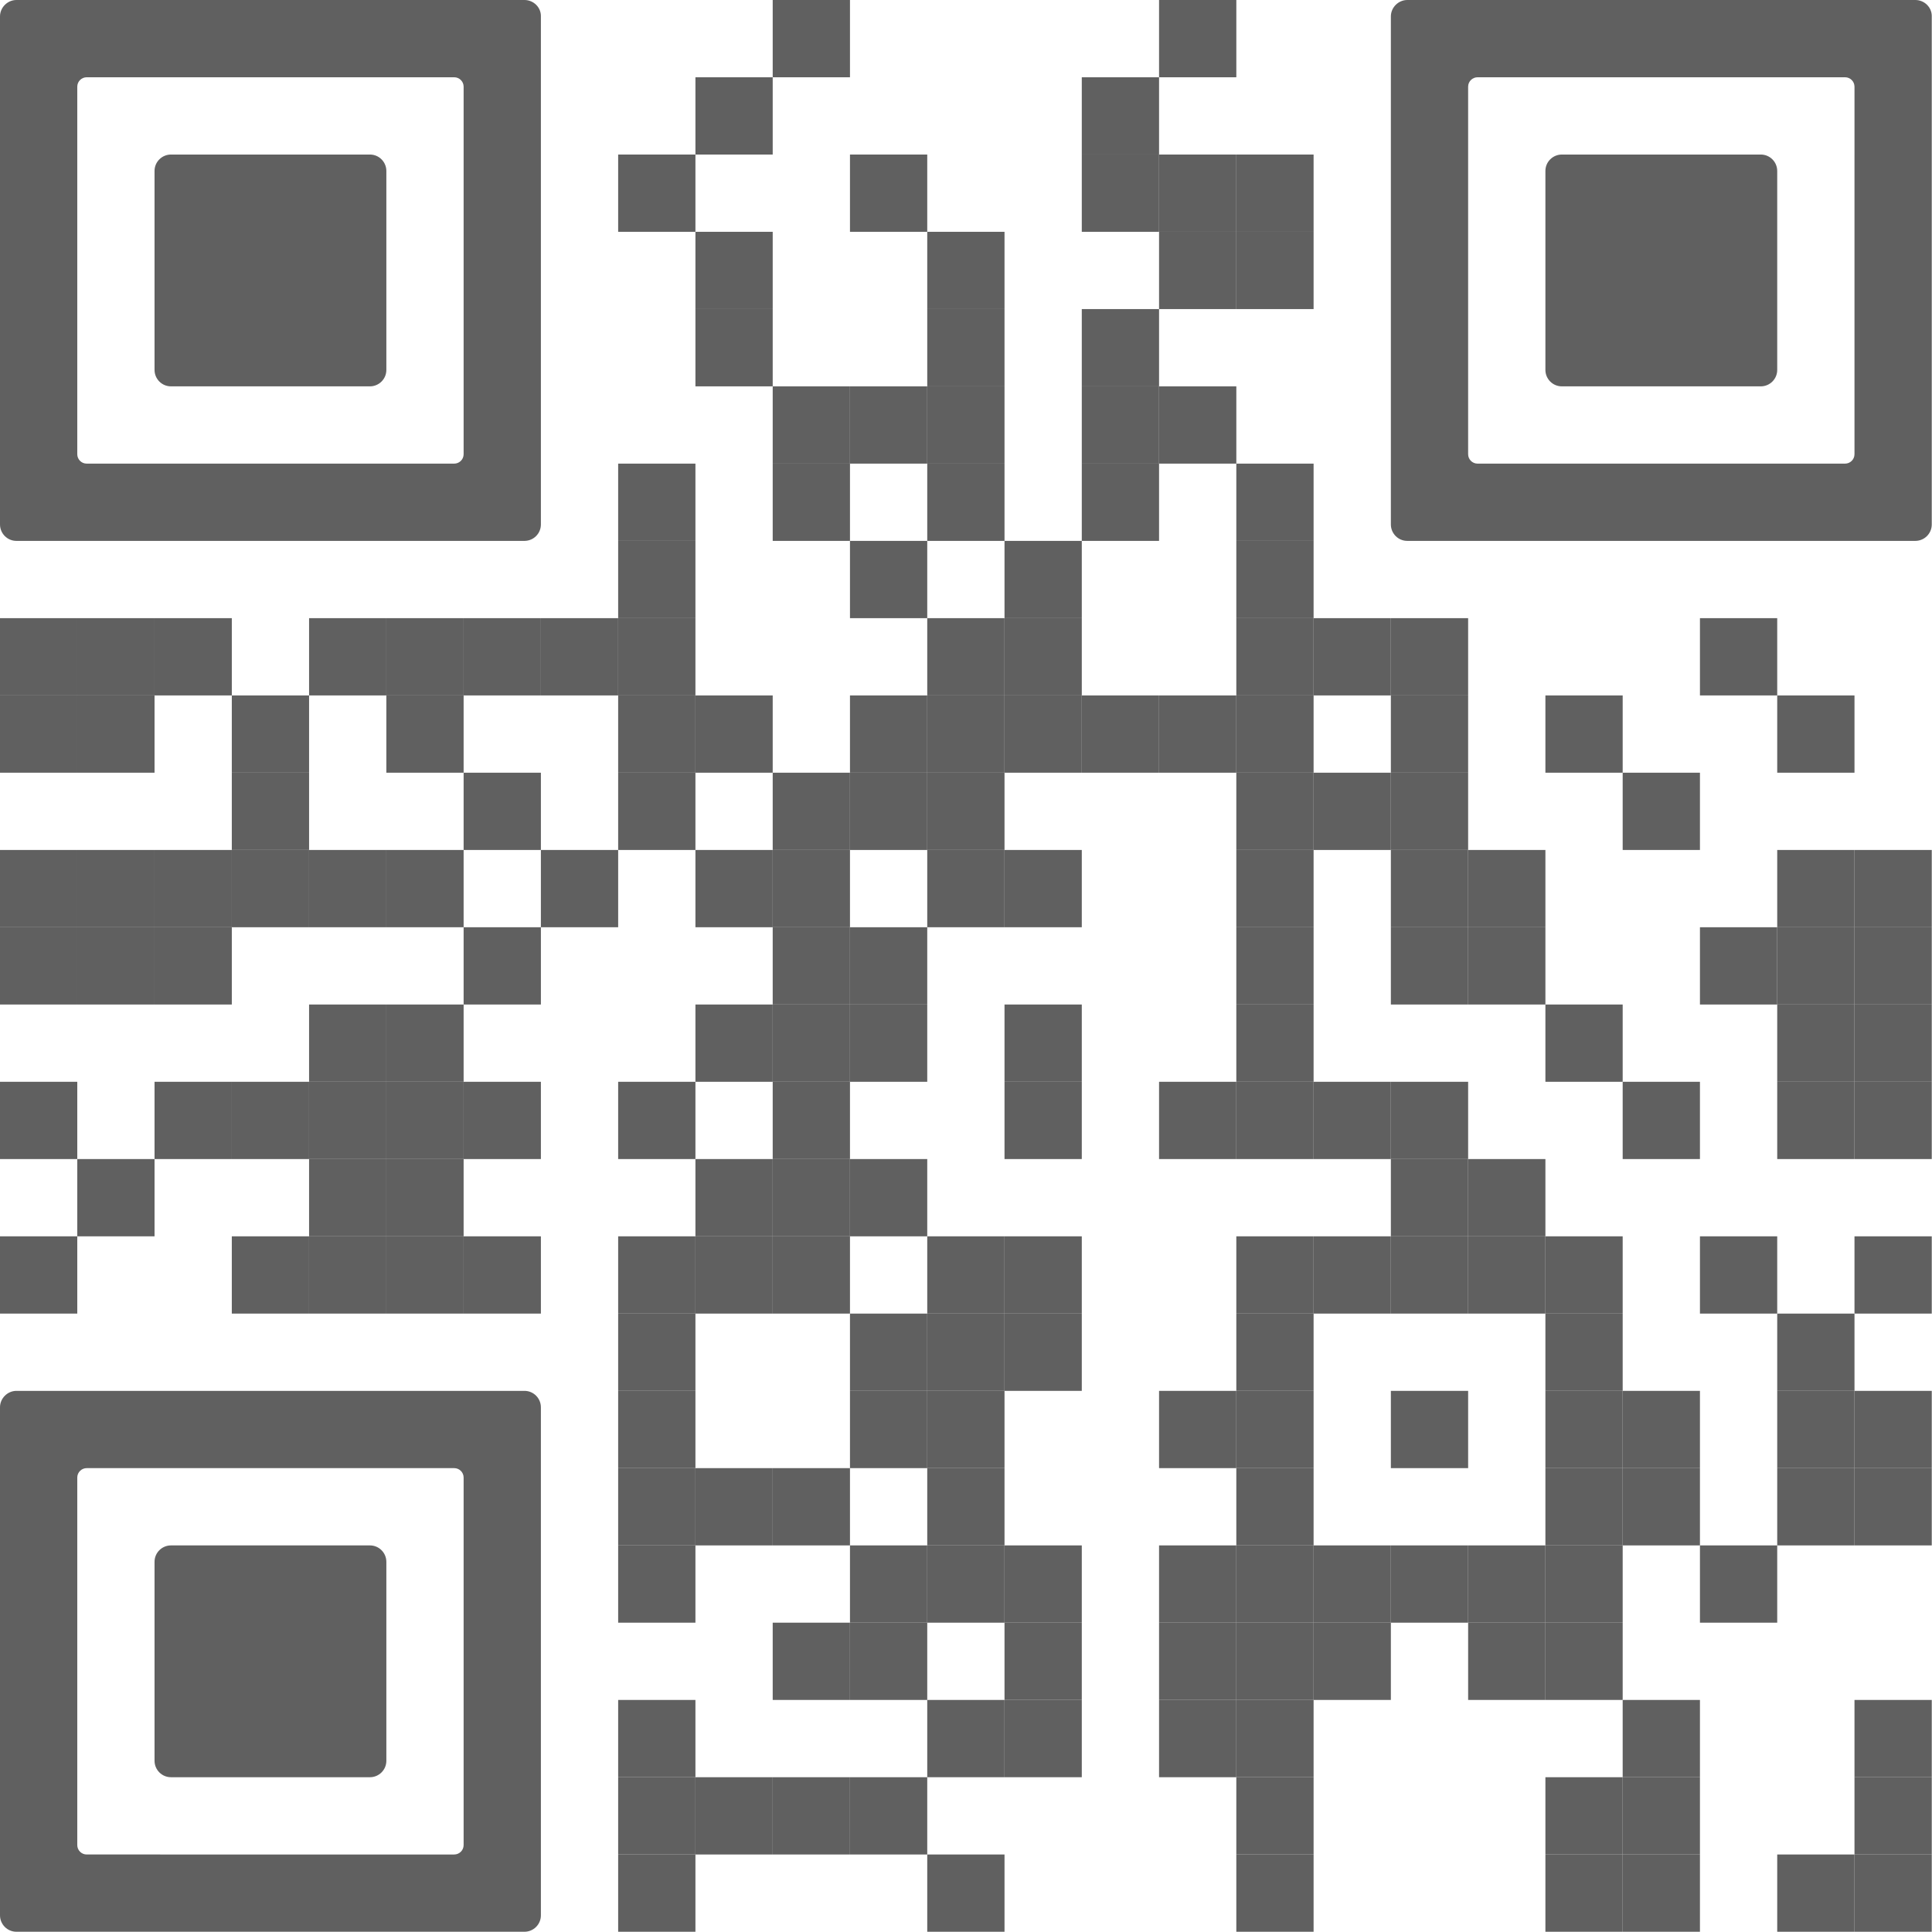
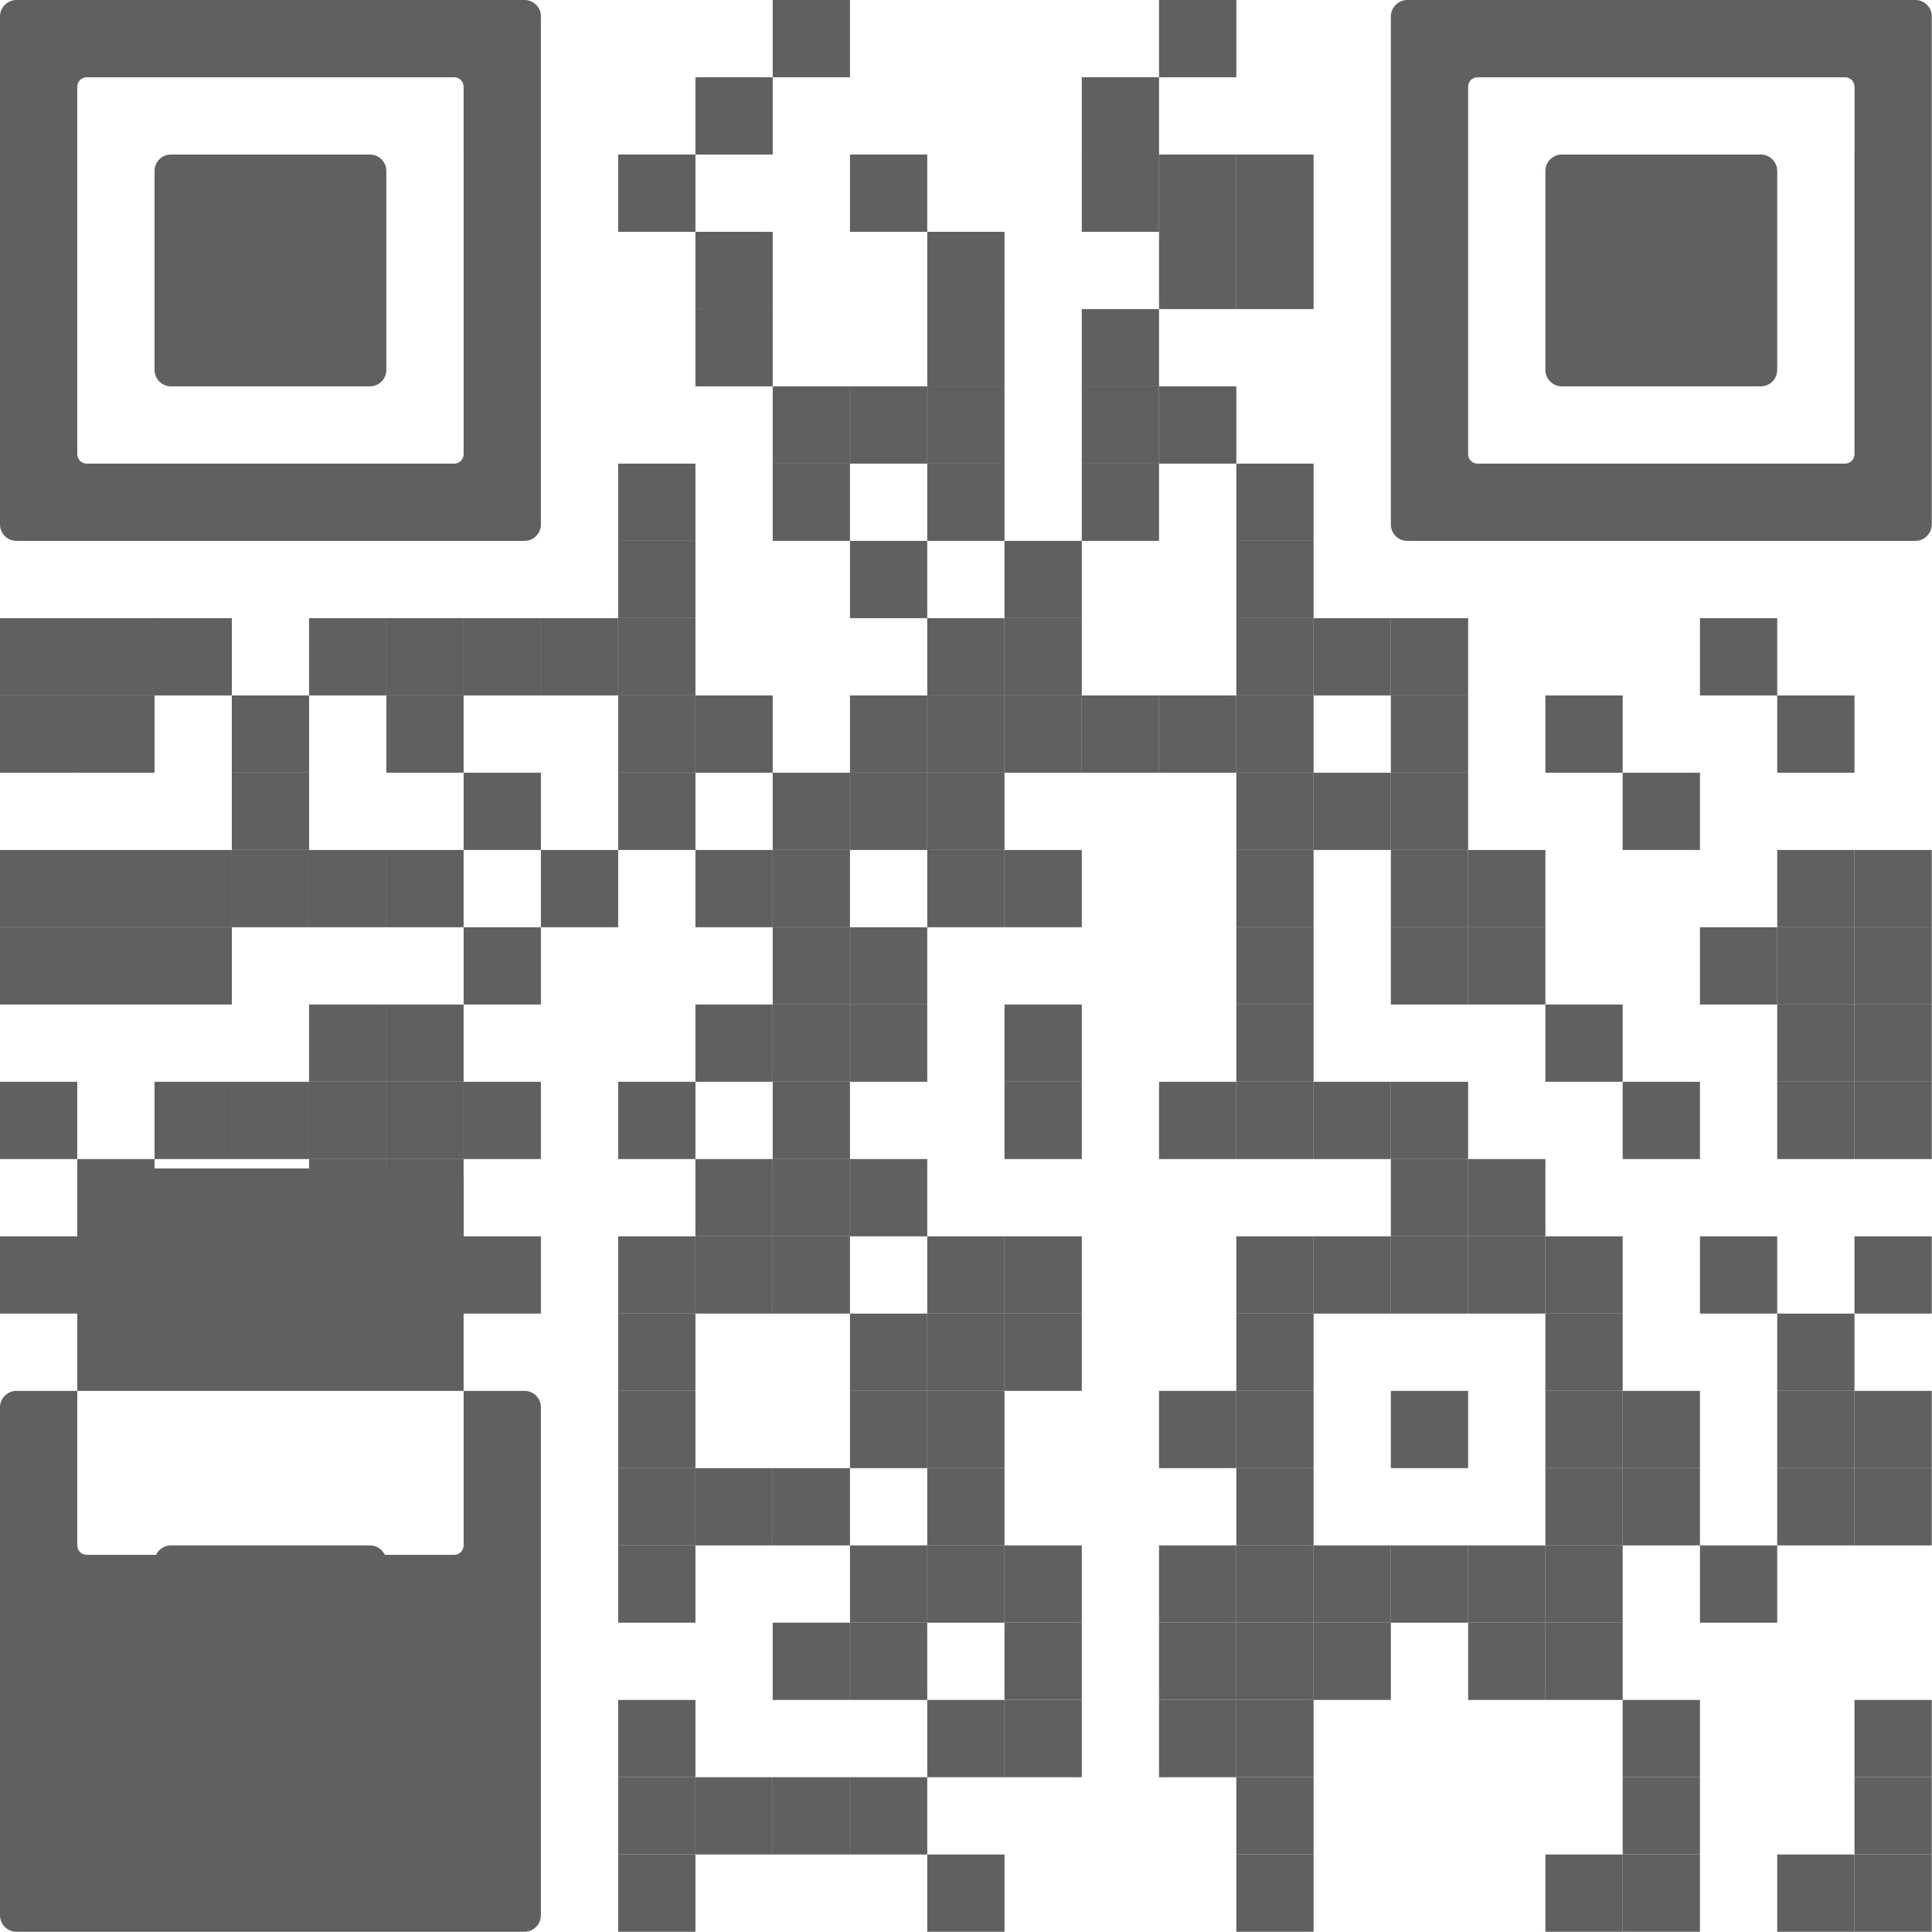
<svg xmlns="http://www.w3.org/2000/svg" viewBox="0 0 80.01 80.01">
  <g id="Ebene_1" data-name="Ebene 1" shape-rendering="auto">
    <rect x="32" y="0" width="3.2" height="3.2" fill="#606060" />
    <rect x="48" y="0" width="3.2" height="3.2" fill="#606060" />
    <rect x="28.8" y="3.2" width="3.2" height="3.2" fill="#606060" />
    <rect x="44.8" y="3.2" width="3.2" height="3.2" fill="#606060" />
    <rect x="25.6" y="6.4" width="3.2" height="3.2" fill="#606060" />
    <rect x="35.2" y="6.4" width="3.2" height="3.2" fill="#606060" />
    <rect x="44.8" y="6.4" width="3.2" height="3.2" fill="#606060" />
    <rect x="48" y="6.4" width="3.2" height="3.2" fill="#606060" />
    <rect x="51.2" y="6.4" width="3.2" height="3.2" fill="#606060" />
    <rect x="28.8" y="9.6" width="3.2" height="3.2" fill="#606060" />
    <rect x="38.4" y="9.6" width="3.2" height="3.2" fill="#606060" />
    <rect x="48" y="9.6" width="3.2" height="3.2" fill="#606060" />
    <rect x="51.2" y="9.6" width="3.2" height="3.2" fill="#606060" />
    <rect x="28.8" y="12.8" width="3.2" height="3.2" fill="#606060" />
    <rect x="38.4" y="12.8" width="3.2" height="3.2" fill="#606060" />
    <rect x="44.8" y="12.8" width="3.2" height="3.2" fill="#606060" />
    <rect x="32" y="16" width="3.2" height="3.2" fill="#606060" />
    <rect x="35.2" y="16" width="3.2" height="3.2" fill="#606060" />
    <rect x="38.4" y="16" width="3.2" height="3.2" fill="#606060" />
    <rect x="44.8" y="16" width="3.2" height="3.2" fill="#606060" />
    <rect x="48" y="16" width="3.2" height="3.2" fill="#606060" />
    <rect x="25.6" y="19.2" width="3.2" height="3.2" fill="#606060" />
    <rect x="32" y="19.2" width="3.2" height="3.2" fill="#606060" />
    <rect x="38.4" y="19.2" width="3.2" height="3.2" fill="#606060" />
    <rect x="44.8" y="19.2" width="3.2" height="3.2" fill="#606060" />
    <rect x="51.2" y="19.2" width="3.2" height="3.2" fill="#606060" />
    <rect x="25.6" y="22.4" width="3.2" height="3.2" fill="#606060" />
    <rect x="35.2" y="22.4" width="3.2" height="3.2" fill="#606060" />
    <rect x="41.6" y="22.4" width="3.2" height="3.2" fill="#606060" />
    <rect x="51.2" y="22.4" width="3.2" height="3.2" fill="#606060" />
    <rect x="0" y="25.6" width="3.2" height="3.2" fill="#606060" />
    <rect x="3.2" y="25.6" width="3.2" height="3.2" fill="#606060" />
    <rect x="6.4" y="25.6" width="3.2" height="3.2" fill="#606060" />
    <rect x="12.8" y="25.6" width="3.2" height="3.2" fill="#606060" />
    <rect x="16" y="25.6" width="3.2" height="3.2" fill="#606060" />
    <rect x="19.2" y="25.6" width="3.2" height="3.2" fill="#606060" />
    <rect x="22.4" y="25.6" width="3.2" height="3.2" fill="#606060" />
    <rect x="25.6" y="25.6" width="3.2" height="3.2" fill="#606060" />
    <rect x="38.4" y="25.6" width="3.2" height="3.2" fill="#606060" />
    <rect x="41.6" y="25.6" width="3.2" height="3.2" fill="#606060" />
    <rect x="51.2" y="25.6" width="3.2" height="3.2" fill="#606060" />
    <rect x="54.4" y="25.6" width="3.2" height="3.2" fill="#606060" />
    <rect x="57.6" y="25.6" width="3.2" height="3.2" fill="#606060" />
    <rect x="70.4" y="25.6" width="3.2" height="3.2" fill="#606060" />
    <rect x="0" y="28.8" width="3.2" height="3.2" fill="#606060" />
    <rect x="3.2" y="28.8" width="3.2" height="3.2" fill="#606060" />
    <rect x="9.6" y="28.8" width="3.2" height="3.2" fill="#606060" />
    <rect x="16" y="28.8" width="3.2" height="3.2" fill="#606060" />
    <rect x="25.6" y="28.8" width="3.2" height="3.2" fill="#606060" />
    <rect x="28.8" y="28.8" width="3.2" height="3.2" fill="#606060" />
    <rect x="35.2" y="28.8" width="3.2" height="3.2" fill="#606060" />
    <rect x="38.4" y="28.8" width="3.2" height="3.2" fill="#606060" />
    <rect x="41.6" y="28.8" width="3.2" height="3.2" fill="#606060" />
    <rect x="44.8" y="28.8" width="3.2" height="3.2" fill="#606060" />
    <rect x="48" y="28.8" width="3.2" height="3.2" fill="#606060" />
    <rect x="51.2" y="28.8" width="3.2" height="3.2" fill="#606060" />
    <rect x="57.6" y="28.8" width="3.2" height="3.2" fill="#606060" />
    <rect x="64" y="28.8" width="3.2" height="3.2" fill="#606060" />
    <rect x="73.6" y="28.8" width="3.2" height="3.2" fill="#606060" />
    <rect x="9.6" y="32" width="3.2" height="3.2" fill="#606060" />
    <rect x="19.2" y="32" width="3.2" height="3.2" fill="#606060" />
    <rect x="25.6" y="32" width="3.2" height="3.2" fill="#606060" />
    <rect x="32" y="32" width="3.2" height="3.2" fill="#606060" />
    <rect x="35.2" y="32" width="3.2" height="3.2" fill="#606060" />
    <rect x="38.4" y="32" width="3.2" height="3.2" fill="#606060" />
    <rect x="51.2" y="32" width="3.2" height="3.2" fill="#606060" />
    <rect x="54.4" y="32" width="3.2" height="3.2" fill="#606060" />
    <rect x="57.6" y="32" width="3.2" height="3.2" fill="#606060" />
    <rect x="67.2" y="32" width="3.2" height="3.2" fill="#606060" />
    <rect x="0" y="35.2" width="3.2" height="3.2" fill="#606060" />
    <rect x="3.2" y="35.2" width="3.2" height="3.2" fill="#606060" />
    <rect x="6.4" y="35.2" width="3.2" height="3.2" fill="#606060" />
    <rect x="9.6" y="35.2" width="3.2" height="3.2" fill="#606060" />
    <rect x="12.8" y="35.2" width="3.2" height="3.2" fill="#606060" />
    <rect x="16" y="35.2" width="3.2" height="3.2" fill="#606060" />
    <rect x="22.4" y="35.2" width="3.2" height="3.2" fill="#606060" />
    <rect x="28.8" y="35.2" width="3.2" height="3.2" fill="#606060" />
    <rect x="32" y="35.2" width="3.2" height="3.2" fill="#606060" />
    <rect x="38.4" y="35.2" width="3.2" height="3.2" fill="#606060" />
    <rect x="41.6" y="35.2" width="3.2" height="3.2" fill="#606060" />
    <rect x="51.2" y="35.2" width="3.2" height="3.2" fill="#606060" />
    <rect x="57.6" y="35.2" width="3.2" height="3.2" fill="#606060" />
    <rect x="60.8" y="35.2" width="3.2" height="3.2" fill="#606060" />
    <rect x="73.6" y="35.2" width="3.2" height="3.2" fill="#606060" />
    <rect x="76.8" y="35.2" width="3.2" height="3.2" fill="#606060" />
    <rect x="0" y="38.4" width="3.2" height="3.2" fill="#606060" />
    <rect x="3.2" y="38.4" width="3.2" height="3.2" fill="#606060" />
    <rect x="6.4" y="38.4" width="3.2" height="3.2" fill="#606060" />
    <rect x="19.2" y="38.4" width="3.2" height="3.2" fill="#606060" />
    <rect x="32" y="38.4" width="3.2" height="3.2" fill="#606060" />
    <rect x="35.2" y="38.4" width="3.2" height="3.2" fill="#606060" />
    <rect x="51.2" y="38.4" width="3.2" height="3.2" fill="#606060" />
    <rect x="57.6" y="38.4" width="3.2" height="3.2" fill="#606060" />
    <rect x="60.8" y="38.4" width="3.2" height="3.2" fill="#606060" />
    <rect x="70.4" y="38.4" width="3.2" height="3.2" fill="#606060" />
    <rect x="73.6" y="38.4" width="3.2" height="3.2" fill="#606060" />
    <rect x="76.8" y="38.4" width="3.2" height="3.2" fill="#606060" />
    <rect x="12.8" y="41.6" width="3.2" height="3.2" fill="#606060" />
    <rect x="16" y="41.6" width="3.2" height="3.2" fill="#606060" />
    <rect x="28.8" y="41.6" width="3.2" height="3.2" fill="#606060" />
    <rect x="32" y="41.6" width="3.2" height="3.2" fill="#606060" />
    <rect x="35.2" y="41.6" width="3.2" height="3.2" fill="#606060" />
    <rect x="41.6" y="41.6" width="3.2" height="3.2" fill="#606060" />
    <rect x="51.2" y="41.6" width="3.2" height="3.2" fill="#606060" />
    <rect x="64" y="41.6" width="3.2" height="3.2" fill="#606060" />
    <rect x="73.6" y="41.6" width="3.2" height="3.2" fill="#606060" />
    <rect x="76.8" y="41.6" width="3.2" height="3.2" fill="#606060" />
    <rect x="0" y="44.8" width="3.2" height="3.2" fill="#606060" />
    <rect x="6.4" y="44.8" width="3.2" height="3.2" fill="#606060" />
    <rect x="9.6" y="44.8" width="3.2" height="3.2" fill="#606060" />
    <rect x="12.8" y="44.8" width="3.2" height="3.2" fill="#606060" />
    <rect x="16" y="44.8" width="3.2" height="3.2" fill="#606060" />
    <rect x="19.2" y="44.8" width="3.2" height="3.2" fill="#606060" />
    <rect x="25.6" y="44.8" width="3.2" height="3.2" fill="#606060" />
    <rect x="32" y="44.8" width="3.2" height="3.2" fill="#606060" />
    <rect x="41.6" y="44.8" width="3.2" height="3.2" fill="#606060" />
    <rect x="48" y="44.8" width="3.2" height="3.2" fill="#606060" />
    <rect x="51.2" y="44.8" width="3.2" height="3.2" fill="#606060" />
    <rect x="54.4" y="44.8" width="3.2" height="3.2" fill="#606060" />
    <rect x="57.6" y="44.8" width="3.2" height="3.2" fill="#606060" />
    <rect x="67.2" y="44.8" width="3.2" height="3.2" fill="#606060" />
    <rect x="73.6" y="44.8" width="3.2" height="3.2" fill="#606060" />
    <rect x="76.8" y="44.8" width="3.2" height="3.2" fill="#606060" />
    <rect x="3.2" y="48" width="3.2" height="3.2" fill="#606060" />
    <rect x="12.8" y="48" width="3.2" height="3.2" fill="#606060" />
    <rect x="16" y="48" width="3.2" height="3.2" fill="#606060" />
    <rect x="28.8" y="48" width="3.2" height="3.2" fill="#606060" />
    <rect x="32" y="48" width="3.2" height="3.2" fill="#606060" />
    <rect x="35.2" y="48" width="3.2" height="3.2" fill="#606060" />
    <rect x="57.6" y="48" width="3.2" height="3.2" fill="#606060" />
    <rect x="60.8" y="48" width="3.2" height="3.2" fill="#606060" />
    <rect x="0" y="51.2" width="3.2" height="3.2" fill="#606060" />
    <rect x="9.6" y="51.2" width="3.2" height="3.2" fill="#606060" />
    <rect x="12.8" y="51.2" width="3.2" height="3.2" fill="#606060" />
    <rect x="16" y="51.2" width="3.2" height="3.2" fill="#606060" />
    <rect x="19.2" y="51.2" width="3.2" height="3.2" fill="#606060" />
    <rect x="25.6" y="51.2" width="3.2" height="3.2" fill="#606060" />
    <rect x="28.8" y="51.2" width="3.2" height="3.2" fill="#606060" />
    <rect x="32" y="51.2" width="3.2" height="3.2" fill="#606060" />
    <rect x="38.4" y="51.2" width="3.2" height="3.2" fill="#606060" />
    <rect x="41.6" y="51.2" width="3.2" height="3.2" fill="#606060" />
    <rect x="51.2" y="51.2" width="3.2" height="3.2" fill="#606060" />
    <rect x="54.4" y="51.2" width="3.2" height="3.2" fill="#606060" />
    <rect x="57.6" y="51.2" width="3.2" height="3.2" fill="#606060" />
    <rect x="60.8" y="51.2" width="3.2" height="3.2" fill="#606060" />
    <rect x="64" y="51.2" width="3.2" height="3.2" fill="#606060" />
    <rect x="70.4" y="51.2" width="3.2" height="3.2" fill="#606060" />
    <rect x="76.8" y="51.2" width="3.2" height="3.2" fill="#606060" />
    <rect x="25.6" y="54.4" width="3.2" height="3.2" fill="#606060" />
    <rect x="35.2" y="54.4" width="3.2" height="3.2" fill="#606060" />
    <rect x="38.4" y="54.4" width="3.2" height="3.2" fill="#606060" />
    <rect x="41.6" y="54.4" width="3.2" height="3.2" fill="#606060" />
    <rect x="51.2" y="54.4" width="3.2" height="3.2" fill="#606060" />
    <rect x="64" y="54.4" width="3.2" height="3.2" fill="#606060" />
    <rect x="73.6" y="54.4" width="3.2" height="3.2" fill="#606060" />
    <rect x="25.6" y="57.6" width="3.2" height="3.2" fill="#606060" />
    <rect x="35.2" y="57.6" width="3.2" height="3.2" fill="#606060" />
    <rect x="38.4" y="57.6" width="3.2" height="3.2" fill="#606060" />
    <rect x="48" y="57.6" width="3.2" height="3.2" fill="#606060" />
    <rect x="51.2" y="57.6" width="3.2" height="3.2" fill="#606060" />
    <rect x="57.6" y="57.6" width="3.2" height="3.2" fill="#606060" />
    <rect x="64" y="57.6" width="3.2" height="3.2" fill="#606060" />
    <rect x="67.2" y="57.6" width="3.2" height="3.2" fill="#606060" />
    <rect x="73.6" y="57.6" width="3.2" height="3.2" fill="#606060" />
    <rect x="76.8" y="57.6" width="3.2" height="3.2" fill="#606060" />
    <rect x="25.6" y="60.8" width="3.2" height="3.2" fill="#606060" />
    <rect x="28.8" y="60.8" width="3.2" height="3.2" fill="#606060" />
    <rect x="32" y="60.8" width="3.2" height="3.2" fill="#606060" />
    <rect x="38.4" y="60.8" width="3.2" height="3.2" fill="#606060" />
    <rect x="51.2" y="60.8" width="3.2" height="3.2" fill="#606060" />
    <rect x="64" y="60.8" width="3.2" height="3.2" fill="#606060" />
    <rect x="67.2" y="60.8" width="3.2" height="3.2" fill="#606060" />
    <rect x="73.6" y="60.8" width="3.2" height="3.2" fill="#606060" />
    <rect x="76.8" y="60.8" width="3.2" height="3.2" fill="#606060" />
    <rect x="25.6" y="64" width="3.2" height="3.2" fill="#606060" />
    <rect x="35.2" y="64" width="3.2" height="3.2" fill="#606060" />
    <rect x="38.4" y="64" width="3.2" height="3.2" fill="#606060" />
    <rect x="41.6" y="64" width="3.2" height="3.2" fill="#606060" />
    <rect x="48" y="64" width="3.2" height="3.2" fill="#606060" />
    <rect x="51.2" y="64" width="3.2" height="3.2" fill="#606060" />
    <rect x="54.4" y="64" width="3.2" height="3.2" fill="#606060" />
    <rect x="57.6" y="64" width="3.2" height="3.2" fill="#606060" />
    <rect x="60.8" y="64" width="3.2" height="3.2" fill="#606060" />
    <rect x="64" y="64" width="3.2" height="3.2" fill="#606060" />
    <rect x="70.4" y="64" width="3.2" height="3.2" fill="#606060" />
    <rect x="32" y="67.2" width="3.2" height="3.2" fill="#606060" />
    <rect x="35.2" y="67.2" width="3.2" height="3.2" fill="#606060" />
    <rect x="41.6" y="67.2" width="3.2" height="3.2" fill="#606060" />
    <rect x="48" y="67.2" width="3.2" height="3.2" fill="#606060" />
    <rect x="51.2" y="67.2" width="3.2" height="3.2" fill="#606060" />
    <rect x="54.4" y="67.2" width="3.2" height="3.2" fill="#606060" />
    <rect x="60.8" y="67.2" width="3.2" height="3.2" fill="#606060" />
    <rect x="64" y="67.2" width="3.2" height="3.2" fill="#606060" />
    <rect x="25.6" y="70.4" width="3.2" height="3.2" fill="#606060" />
    <rect x="38.4" y="70.4" width="3.2" height="3.2" fill="#606060" />
    <rect x="41.6" y="70.4" width="3.2" height="3.2" fill="#606060" />
    <rect x="48" y="70.4" width="3.2" height="3.2" fill="#606060" />
    <rect x="51.2" y="70.4" width="3.2" height="3.2" fill="#606060" />
    <rect x="67.2" y="70.4" width="3.2" height="3.2" fill="#606060" />
    <rect x="76.8" y="70.4" width="3.2" height="3.2" fill="#606060" />
    <rect x="25.6" y="73.6" width="3.2" height="3.2" fill="#606060" />
    <rect x="28.8" y="73.6" width="3.2" height="3.2" fill="#606060" />
    <rect x="32" y="73.6" width="3.2" height="3.2" fill="#606060" />
    <rect x="35.2" y="73.6" width="3.2" height="3.2" fill="#606060" />
    <rect x="51.2" y="73.6" width="3.2" height="3.2" fill="#606060" />
-     <rect x="64" y="73.6" width="3.2" height="3.2" fill="#606060" />
    <rect x="67.2" y="73.6" width="3.2" height="3.2" fill="#606060" />
    <rect x="76.8" y="73.6" width="3.2" height="3.2" fill="#606060" />
    <rect x="25.6" y="76.8" width="3.2" height="3.2" fill="#606060" />
    <rect x="38.4" y="76.8" width="3.2" height="3.2" fill="#606060" />
    <rect x="51.2" y="76.8" width="3.2" height="3.2" fill="#606060" />
    <rect x="64" y="76.8" width="3.2" height="3.2" fill="#606060" />
    <rect x="67.2" y="76.8" width="3.2" height="3.2" fill="#606060" />
    <rect x="73.6" y="76.8" width="3.2" height="3.2" fill="#606060" />
    <rect x="76.8" y="76.8" width="3.2" height="3.2" fill="#606060" />
    <path d="M.68,0c-.37,0-.68.31-.68.68v21.04c0,.37.3.68.68.68h21.04c.37,0,.68-.3.68-.68V.68C22.41.31,22.1,0,21.72,0,21.72,0,.68,0,.68,0ZM19.2,6.4v12.41c0,.22-.18.39-.39.39H3.59c-.22,0-.39-.18-.39-.39V3.59c0-.22.18-.39.39-.39h15.22c.22,0,.39.18.39.39v2.81Z" fill="#606060" />
    <path d="M16,12.8v-5.72c0-.37-.3-.68-.68-.68H7.08c-.37,0-.68.3-.68.68v8.24c0,.37.3.68.68.68h8.24c.37,0,.68-.3.68-.68v-2.52Z" fill="#606060" />
    <path d="M58.28,0c-.37,0-.68.31-.68.68v21.04c0,.37.3.68.68.68h21.04c.37,0,.68-.3.68-.68V.68C80.01.31,79.7,0,79.32,0,79.32,0,58.28,0,58.28,0ZM76.8,6.4v12.41c0,.22-.18.39-.39.39h-15.22c-.22,0-.39-.18-.39-.39V3.59c0-.22.18-.39.39-.39h15.22c.22,0,.39.18.39.39v2.81Z" fill="#606060" />
    <path d="M73.6,12.8v-5.72c0-.37-.3-.68-.68-.68h-8.24c-.37,0-.68.3-.68.68v8.24c0,.37.3.68.68.68h8.24c.37,0,.68-.3.68-.68v-2.52Z" fill="#606060" />
-     <path d="M.68,57.6c-.37,0-.68.31-.68.68v21.04c0,.37.3.68.68.68h21.04c.37,0,.68-.3.68-.68v-21.04c0-.37-.3-.68-.68-.68,0,0-21.04,0-21.04,0ZM19.2,64v12.41c0,.22-.18.39-.39.39H3.59c-.22,0-.39-.18-.39-.39v-15.22c0-.22.18-.39.39-.39h15.22c.22,0,.39.18.39.39v2.81Z" fill="#606060" />
+     <path d="M.68,57.6c-.37,0-.68.31-.68.68v21.04c0,.37.3.68.68.68h21.04c.37,0,.68-.3.68-.68v-21.04c0-.37-.3-.68-.68-.68,0,0-21.04,0-21.04,0ZM19.2,64c0,.22-.18.39-.39.39H3.59c-.22,0-.39-.18-.39-.39v-15.22c0-.22.18-.39.39-.39h15.22c.22,0,.39.18.39.39v2.81Z" fill="#606060" />
    <path d="M16,70.4v-5.72c0-.37-.3-.68-.68-.68H7.08c-.37,0-.68.3-.68.68v8.24c0,.37.3.68.68.68h8.24c.37,0,.68-.3.68-.68v-2.52Z" fill="#606060" />
  </g>
</svg>